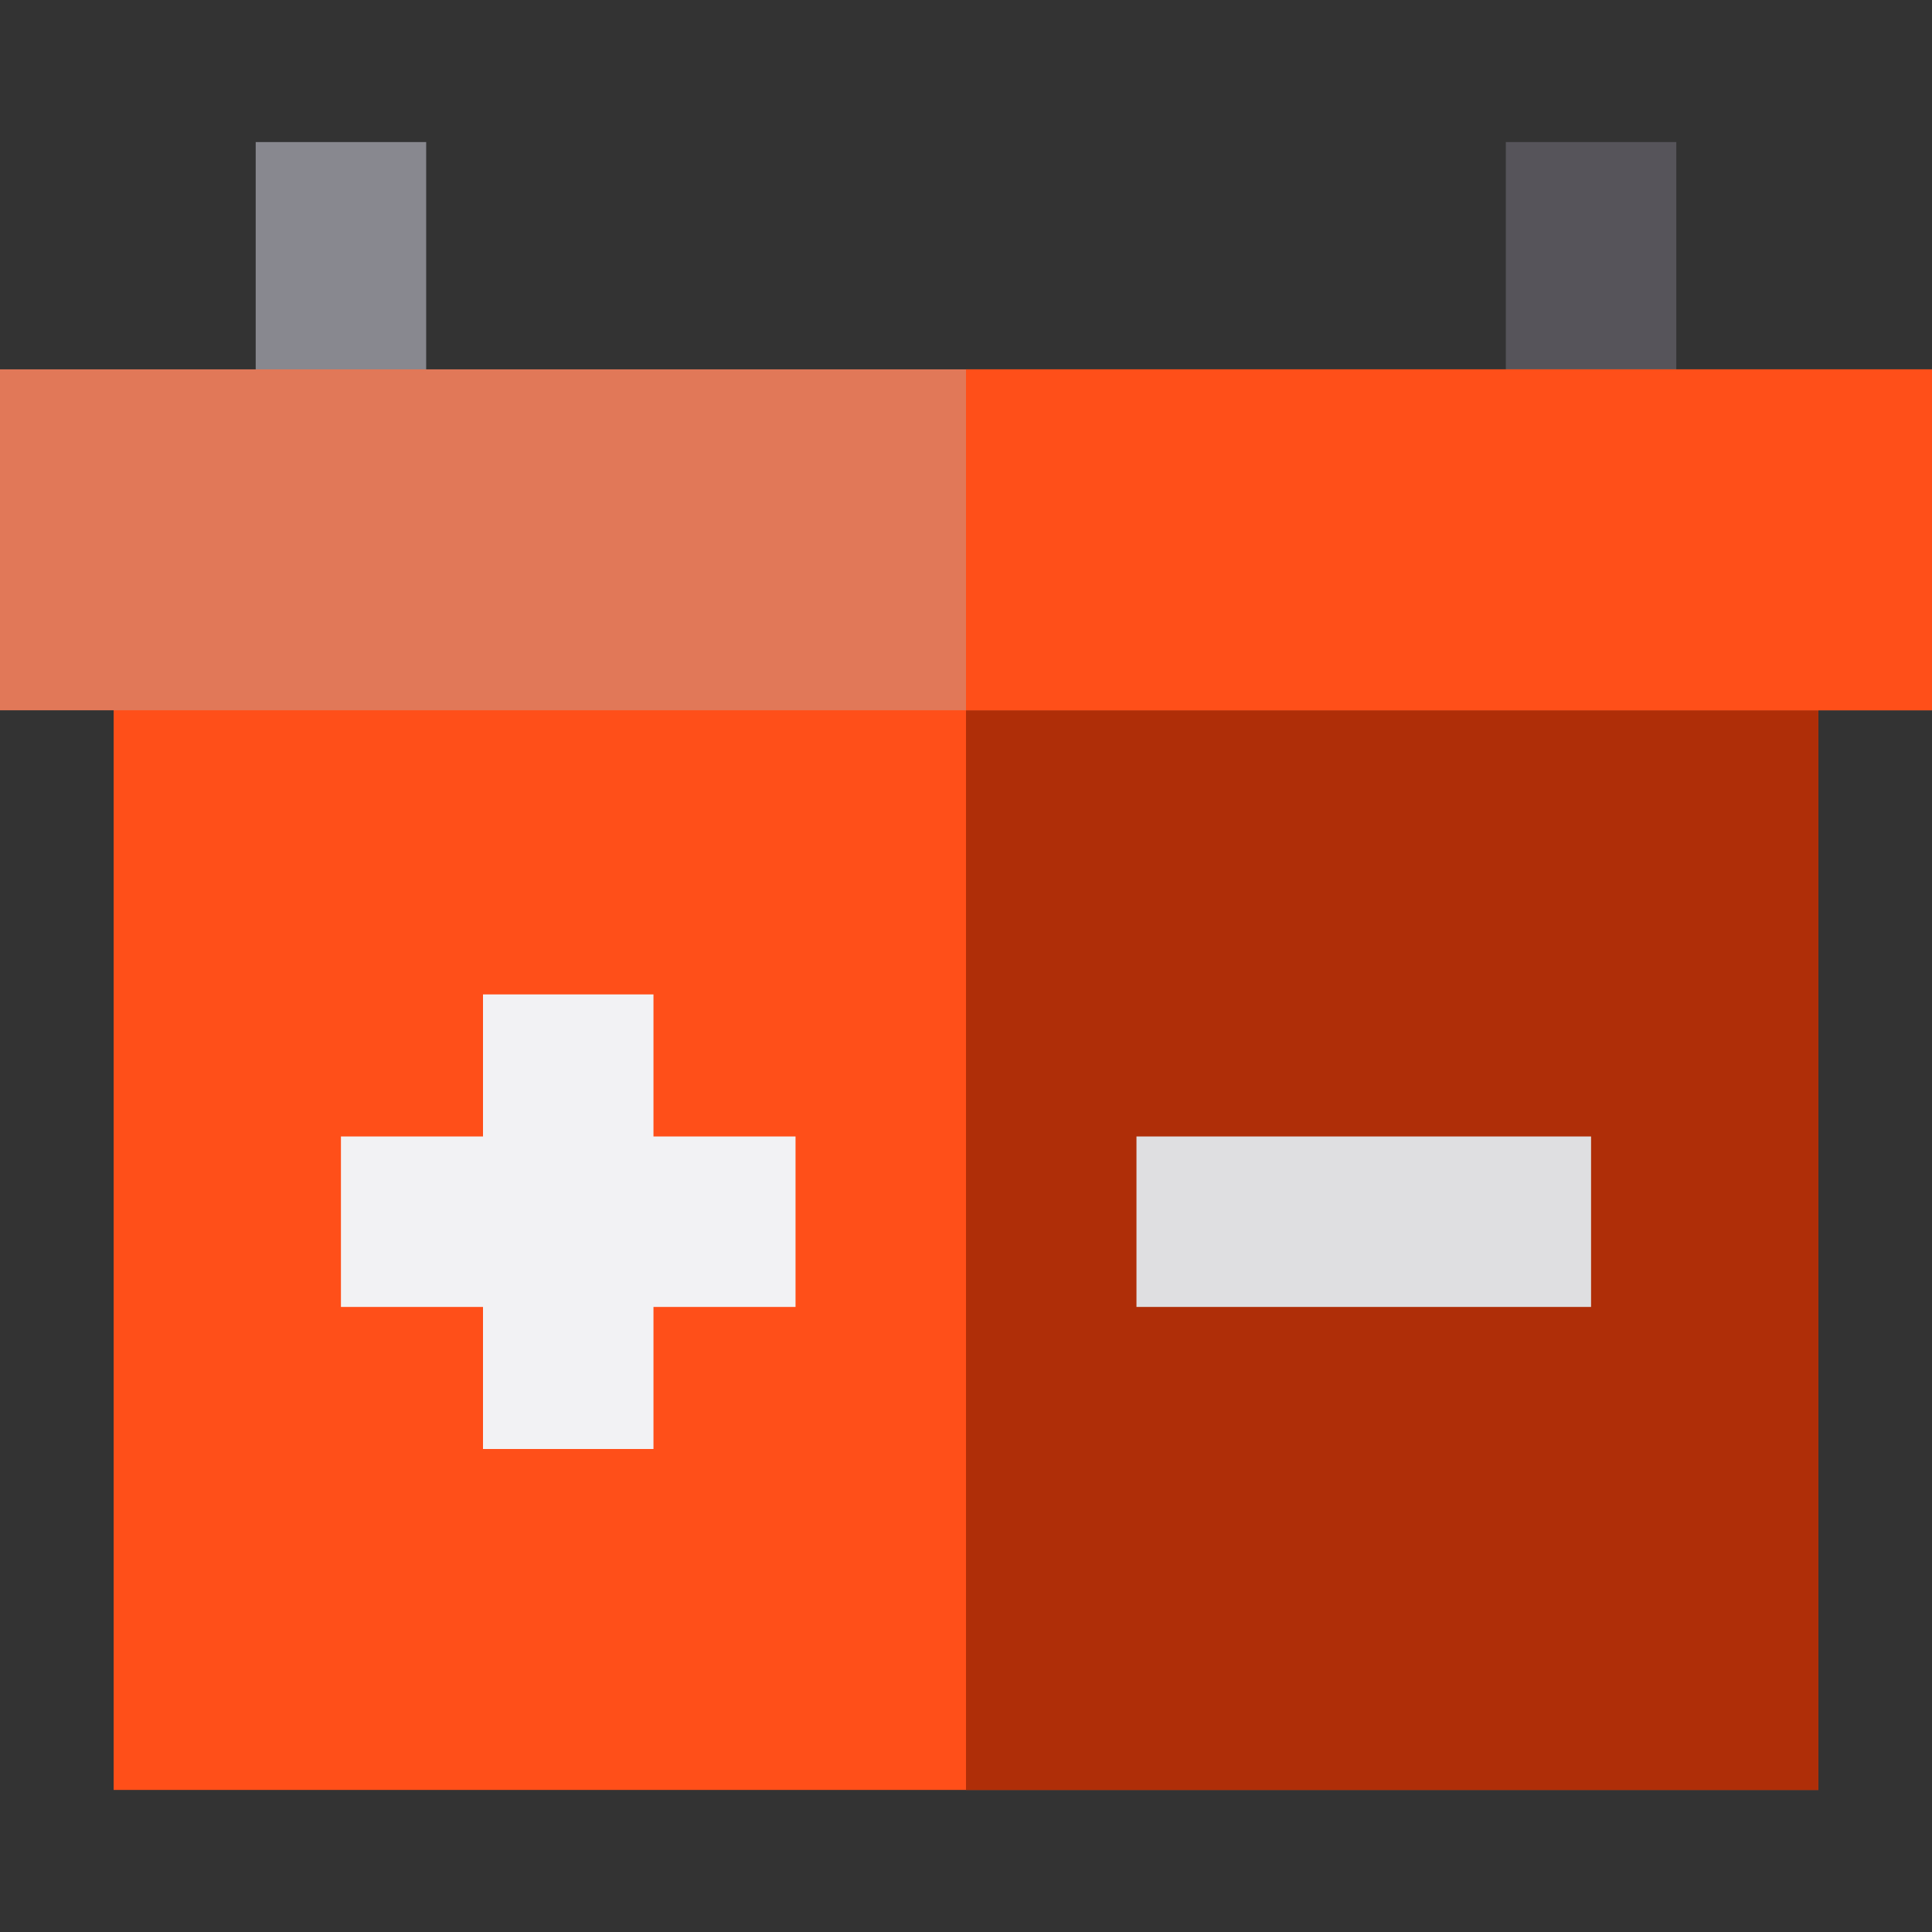
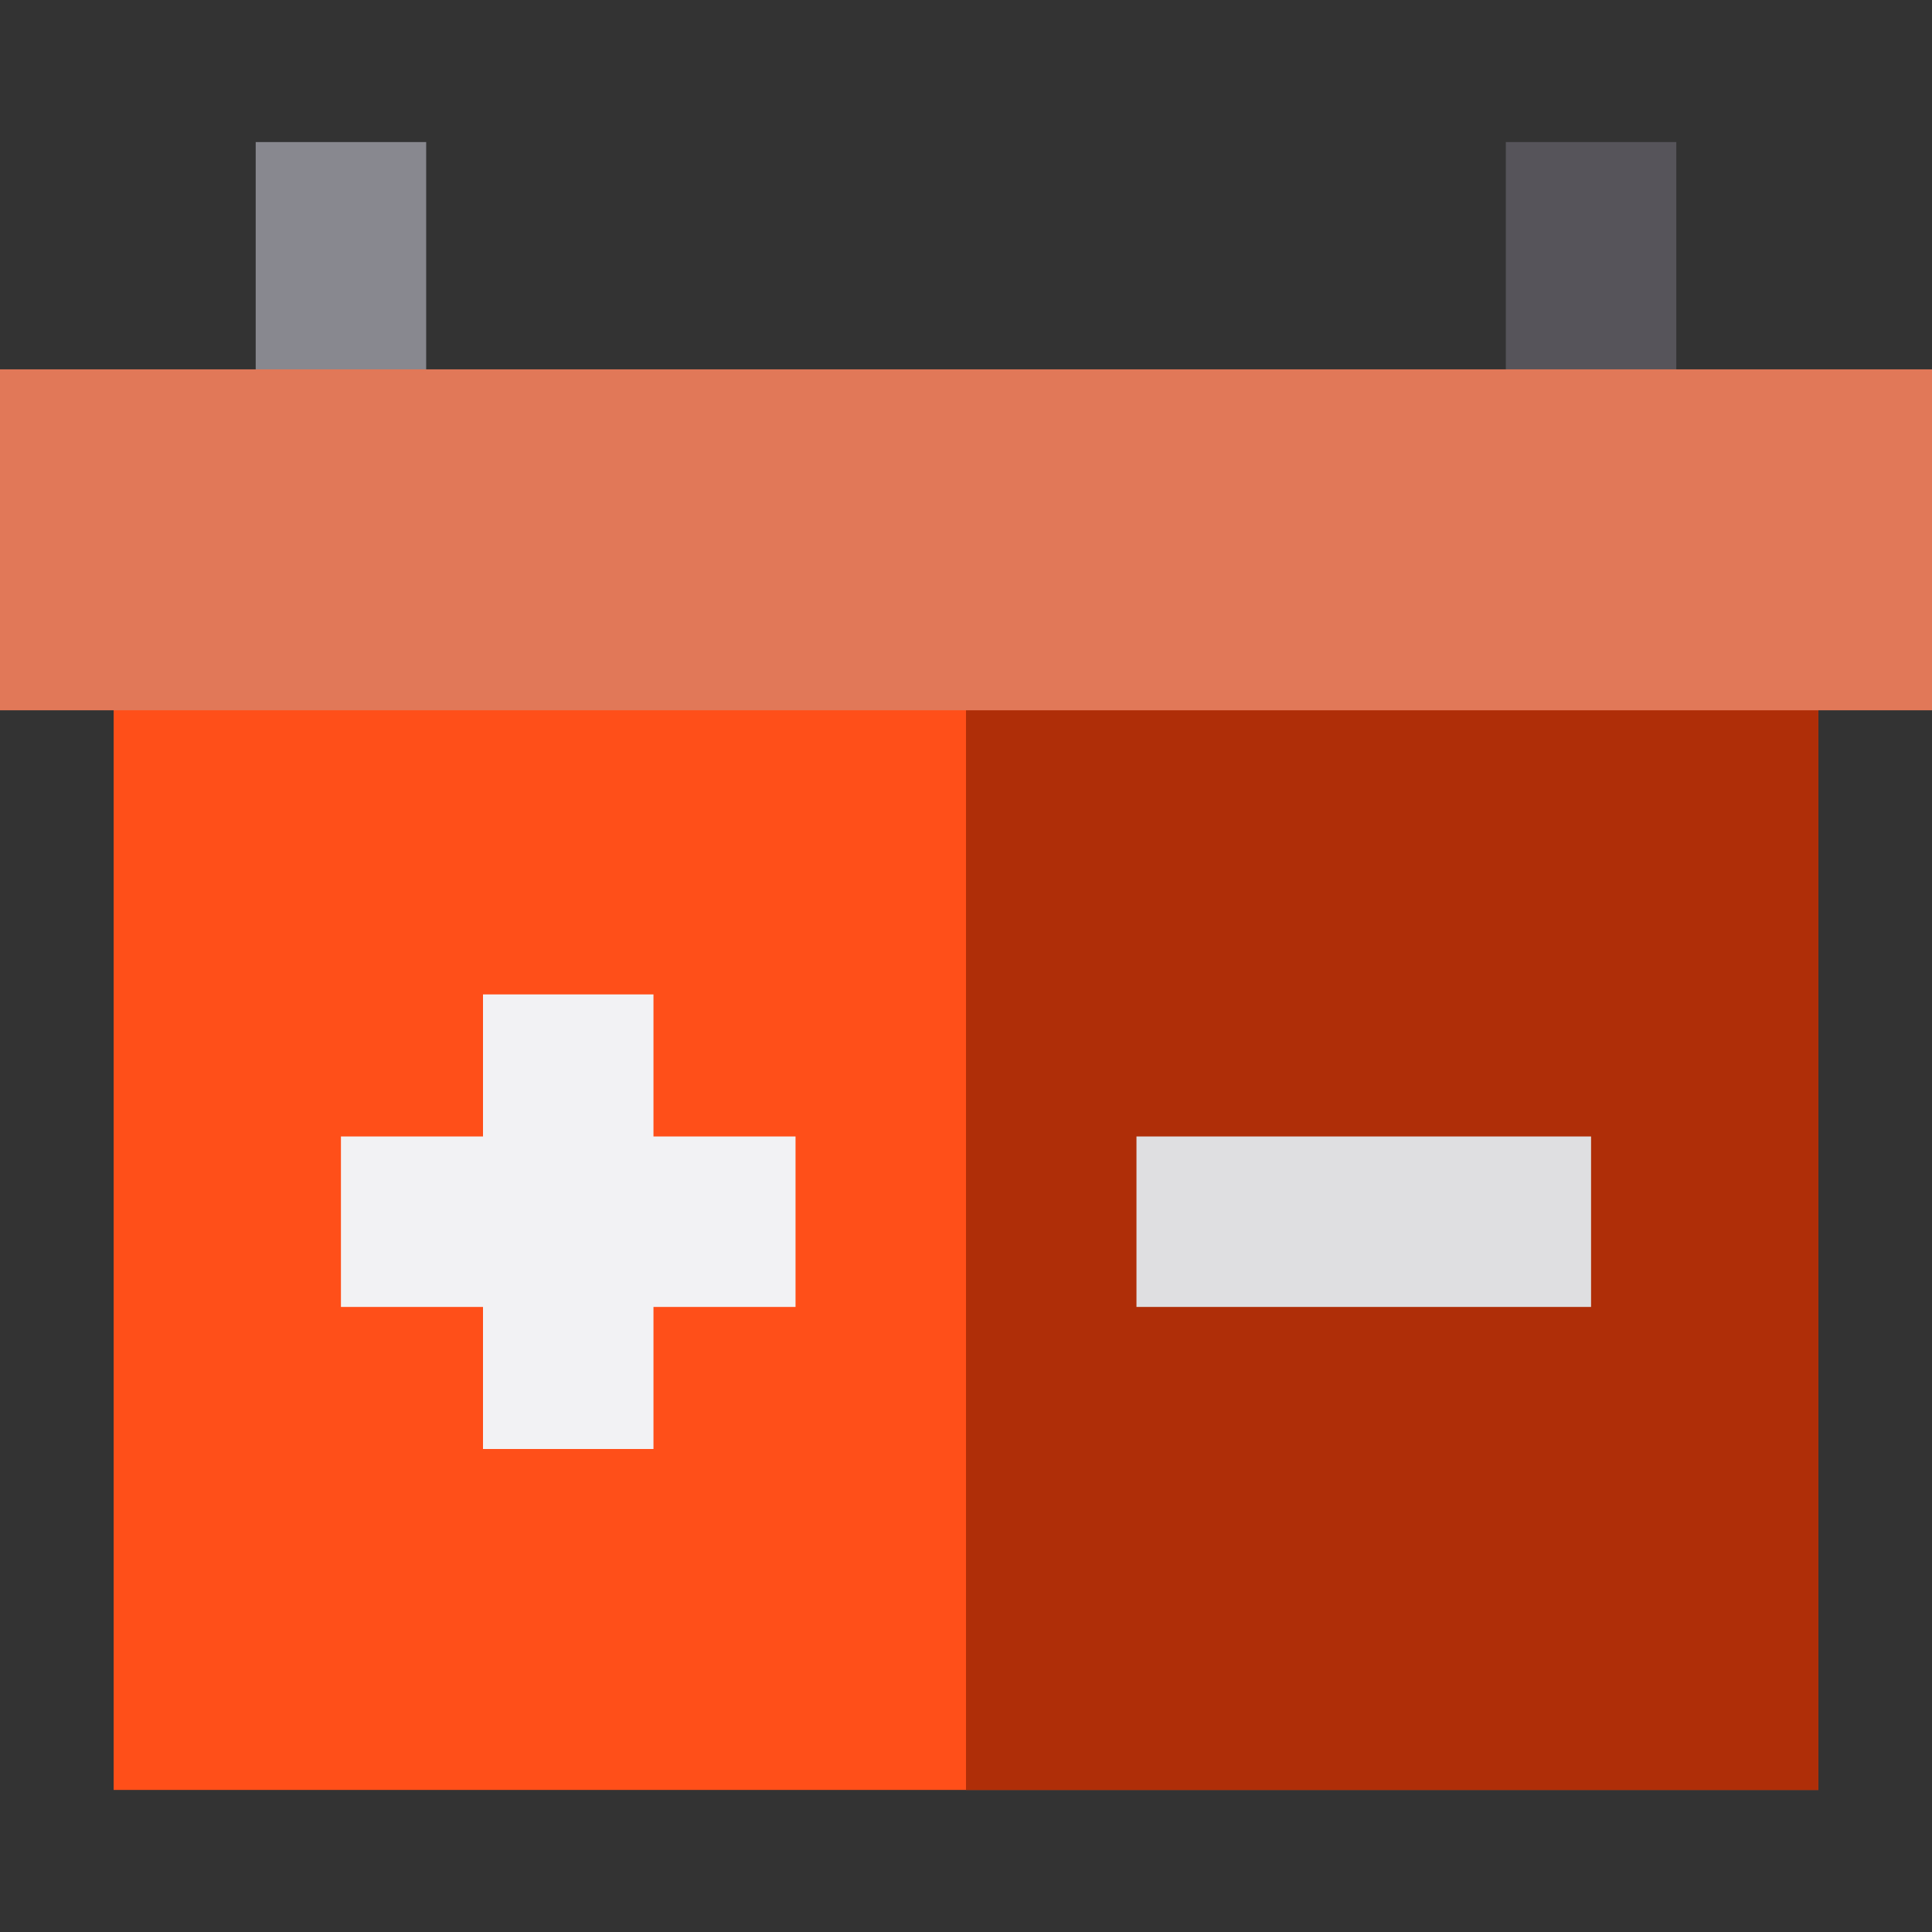
<svg xmlns="http://www.w3.org/2000/svg" version="1.1" id="Layer_1" x="0px" y="0px" viewBox="0 0 512 512" style="enable-background:new 0 0 512 512;" xml:space="preserve">
  <rect x="0" y="0" width="512" height="512" fill="#333333" stroke="none" />
  <rect x="67.765" y="37.647" style="fill:#88888F;" width="45.176" height="67.765" />
  <rect x="399.059" y="37.647" style="fill:#56545A;" width="45.176" height="67.765" />
  <rect x="30.118" y="173.176" style="fill:#FF4F19;" width="451.765" height="301.176" />
  <rect x="256" y="173.176" style="fill:#AF2E08;" width="225.882" height="301.176" />
  <rect y="97.882" style="fill:#E17858;" width="512" height="90.353" />
-   <rect x="256" y="97.882" style="fill:#FF4F19;" width="256" height="90.353" />
  <polygon style="fill:#F2F2F4;" points="173.176,263.529 128,263.529 128,301.176 90.353,301.176 90.353,346.353 128,346.353   128,384 173.176,384 173.176,346.353 210.824,346.353 210.824,301.176 173.176,301.176 " />
  <rect x="301.176" y="301.176" style="fill:#DFDFE1;" width="120.471" height="45.176" />
  <g>
</g>
  <g>
</g>
  <g>
</g>
  <g>
</g>
  <g>
</g>
  <g>
</g>
  <g>
</g>
  <g>
</g>
  <g>
</g>
  <g>
</g>
  <g>
</g>
  <g>
</g>
  <g>
</g>
  <g>
</g>
  <g>
</g>
</svg>